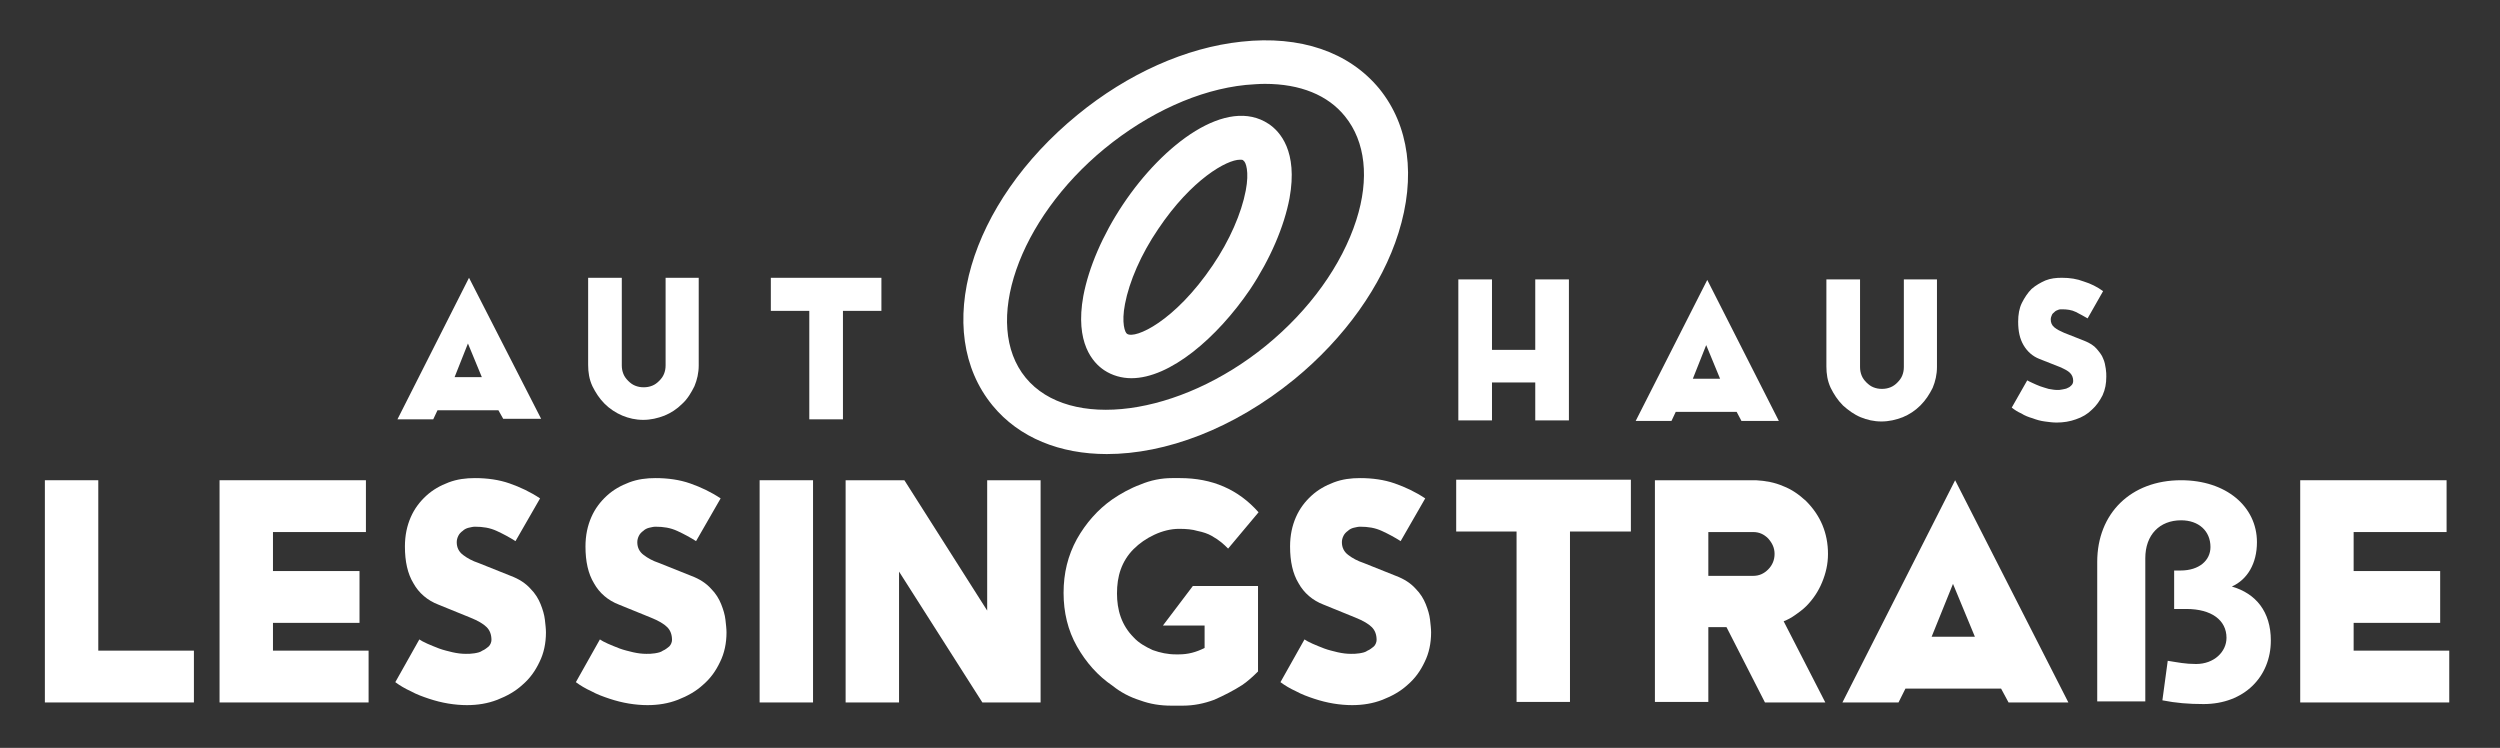
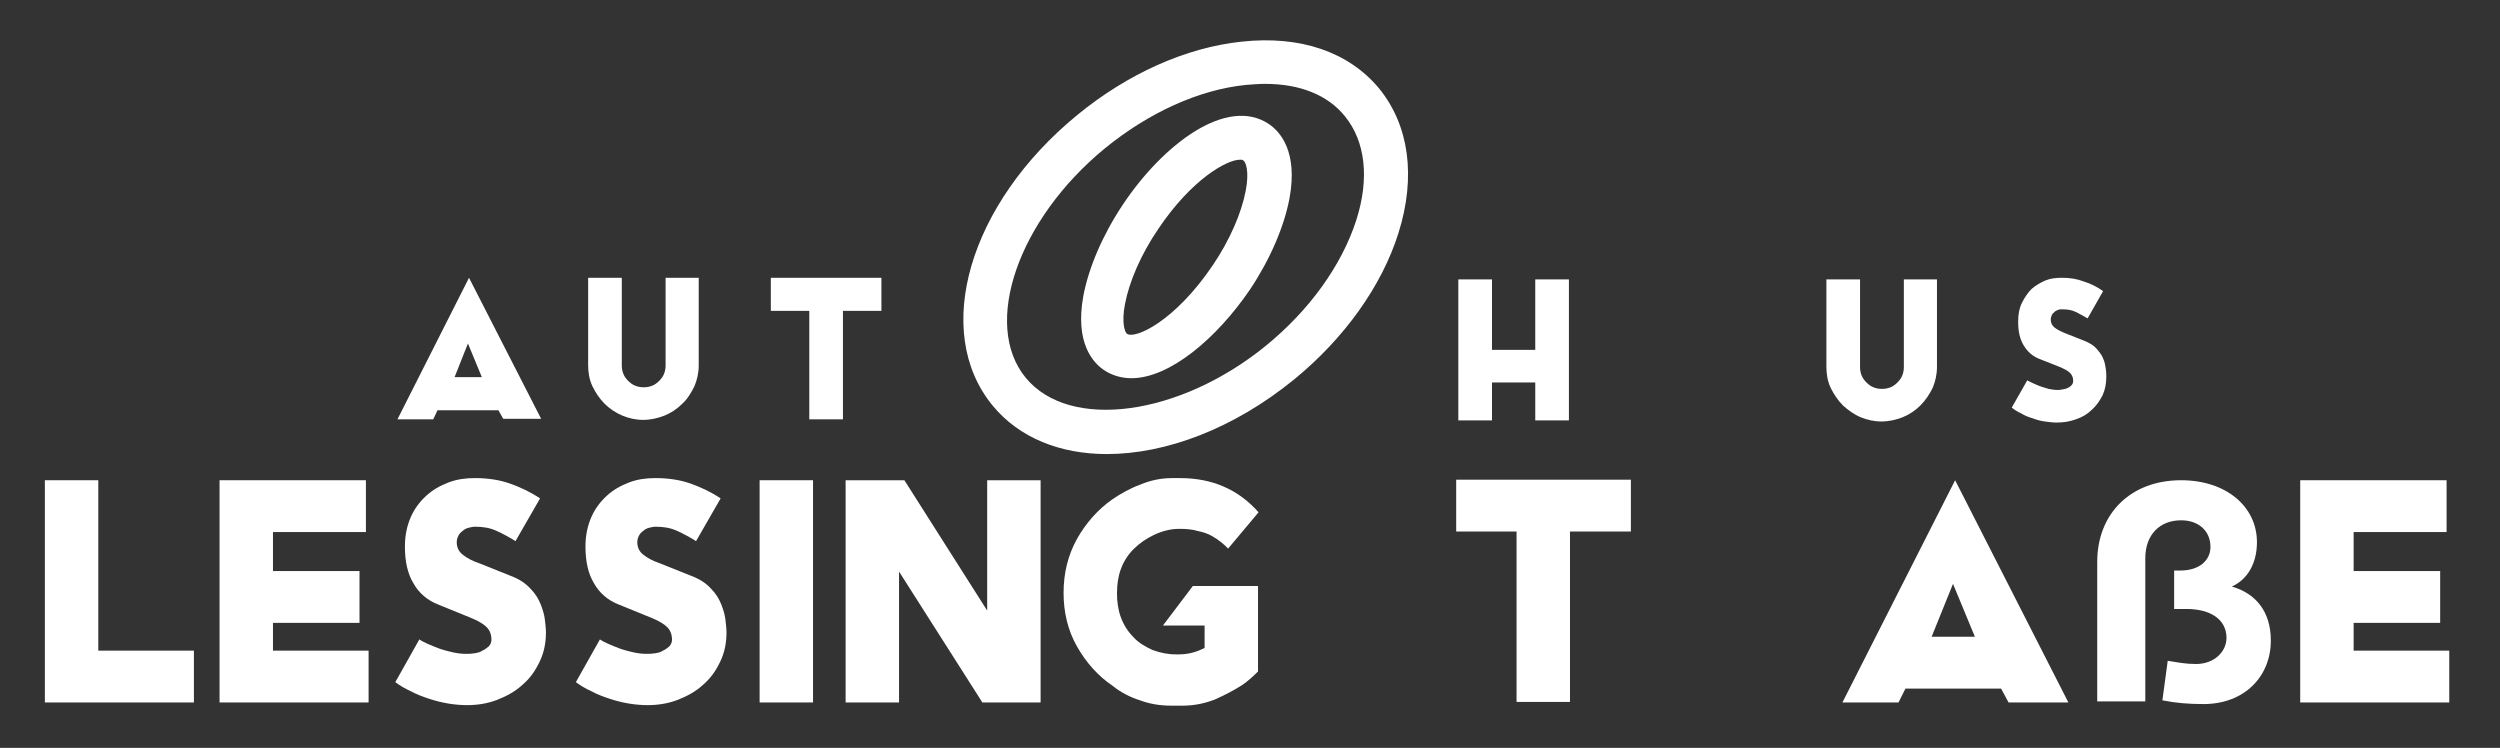
<svg xmlns="http://www.w3.org/2000/svg" version="1.1" id="Слой_1" x="0px" y="0px" viewBox="0 0 468 140" style="enable-background:new 0 0 468 140;" xml:space="preserve">
  <rect x="0" y="0" width="468" height="140" fill="#333333" stroke="none" />
  <style type="text/css">
	.st0{fill:#FFFFFF;}
	.st1{fill:#9E9E9E;}
</style>
  <g>
    <path class="st0" d="M36.3,121.8v9.7H8.4V89.9h10v31.9H36.3z" />
    <path class="st0" d="M69,121.8v9.7H41.1V89.9h27.4v9.7H51.1v7.3h16.2v9.7H51.1v5.2H69z" />
    <path class="st0" d="M78.5,119.7c0.3,0.2,0.8,0.5,1.5,0.8c0.7,0.3,1.4,0.6,2.2,0.9c0.8,0.3,1.7,0.5,2.5,0.7   c0.9,0.2,1.7,0.3,2.5,0.3c0.5,0,1,0,1.6-0.1c0.6-0.1,1.1-0.2,1.5-0.5c0.5-0.2,0.8-0.5,1.2-0.8c0.3-0.3,0.5-0.8,0.5-1.2   c0-1-0.3-1.8-0.9-2.4c-0.6-0.6-1.6-1.2-3.1-1.8l-5.9-2.4c-2.1-0.8-3.7-2.2-4.7-4c-1.1-1.8-1.6-4.1-1.6-6.9c0-2.1,0.4-3.9,1.1-5.5   c0.7-1.6,1.7-2.9,2.9-4c1.2-1.1,2.6-1.9,4.2-2.5c1.6-0.6,3.2-0.8,4.9-0.8c2.3,0,4.5,0.3,6.5,1c2,0.7,3.9,1.6,5.7,2.8l-4.6,8   c-1.1-0.7-2.2-1.3-3.5-1.9c-1.3-0.6-2.6-0.8-4.1-0.8c-0.4,0-0.7,0.1-1.2,0.2c-0.4,0.1-0.8,0.3-1.1,0.6c-0.3,0.2-0.6,0.5-0.8,0.9   c-0.2,0.4-0.3,0.8-0.3,1.2c0,1,0.4,1.8,1.2,2.4c0.8,0.6,1.7,1.1,2.9,1.5l6,2.4c1.6,0.6,2.8,1.4,3.7,2.4c0.9,0.9,1.5,1.9,1.9,2.9   c0.4,1,0.7,2,0.8,2.9c0.1,0.9,0.2,1.7,0.2,2.4c0,2-0.4,3.9-1.2,5.5c-0.8,1.7-1.8,3.1-3.2,4.3c-1.3,1.2-2.9,2.1-4.7,2.8   c-1.8,0.7-3.7,1-5.7,1c-1.1,0-2.3-0.1-3.5-0.3c-1.2-0.2-2.4-0.5-3.6-0.9c-1.2-0.4-2.3-0.8-3.4-1.4c-1.1-0.5-2.1-1.1-2.9-1.7   L78.5,119.7z" />
    <path class="st0" d="M112.3,119.7c0.3,0.2,0.8,0.5,1.5,0.8c0.7,0.3,1.4,0.6,2.2,0.9c0.8,0.3,1.7,0.5,2.5,0.7   c0.9,0.2,1.7,0.3,2.5,0.3c0.5,0,1,0,1.6-0.1c0.6-0.1,1.1-0.2,1.5-0.5c0.5-0.2,0.8-0.5,1.2-0.8c0.3-0.3,0.5-0.8,0.5-1.2   c0-1-0.3-1.8-0.9-2.4c-0.6-0.6-1.6-1.2-3.1-1.8l-5.9-2.4c-2.1-0.8-3.7-2.2-4.7-4c-1.1-1.8-1.6-4.1-1.6-6.9c0-2.1,0.4-3.9,1.1-5.5   c0.7-1.6,1.7-2.9,2.9-4c1.2-1.1,2.6-1.9,4.2-2.5c1.6-0.6,3.2-0.8,4.9-0.8c2.3,0,4.5,0.3,6.5,1c2,0.7,3.9,1.6,5.7,2.8l-4.6,8   c-1.1-0.7-2.2-1.3-3.5-1.9c-1.3-0.6-2.6-0.8-4.1-0.8c-0.4,0-0.7,0.1-1.2,0.2c-0.4,0.1-0.8,0.3-1.1,0.6c-0.3,0.2-0.6,0.5-0.8,0.9   c-0.2,0.4-0.3,0.8-0.3,1.2c0,1,0.4,1.8,1.2,2.4c0.8,0.6,1.7,1.1,2.9,1.5l6,2.4c1.6,0.6,2.8,1.4,3.7,2.4c0.9,0.9,1.5,1.9,1.9,2.9   c0.4,1,0.7,2,0.8,2.9c0.1,0.9,0.2,1.7,0.2,2.4c0,2-0.4,3.9-1.2,5.5c-0.8,1.7-1.8,3.1-3.2,4.3c-1.3,1.2-2.9,2.1-4.7,2.8   c-1.8,0.7-3.7,1-5.7,1c-1.1,0-2.3-0.1-3.5-0.3c-1.2-0.2-2.4-0.5-3.6-0.9c-1.2-0.4-2.3-0.8-3.4-1.4c-1.1-0.5-2.1-1.1-2.9-1.7   L112.3,119.7z" />
    <path class="st0" d="M152.2,131.5h-10V89.9h10V131.5z" />
    <path class="st0" d="M194.8,131.5h-10.9L168.3,107v24.5h-10V89.9h11l15.5,24.4V89.9h10V131.5z" />
    <path class="st0" d="M223.3,109.7h12.2v16c-1,1-1.9,1.8-2.9,2.5c-1.7,1.1-3.5,2-5.3,2.8c-1.9,0.7-3.8,1.1-5.9,1.1h-2.1   c-2.1,0-4-0.3-5.9-1c-1.9-0.6-3.6-1.5-5.1-2.7c-2.8-1.9-5-4.4-6.7-7.4c-1.7-3-2.5-6.4-2.5-10c0-3.7,0.8-7,2.5-10.1   c1.7-3,3.9-5.5,6.6-7.4c1.6-1.1,3.4-2.1,5.3-2.8c1.9-0.8,3.9-1.2,5.9-1.2h1.5c6,0,10.9,2.1,14.7,6.4l-5.7,6.8   c-0.4-0.4-0.8-0.8-1.3-1.2c-0.5-0.4-1.1-0.8-1.8-1.2c-0.7-0.4-1.6-0.7-2.6-0.9c-1-0.3-2.1-0.4-3.5-0.4c-1.5,0-3.1,0.4-4.6,1.1   c-1.5,0.7-2.8,1.6-3.9,2.7c-1.1,1.1-1.9,2.4-2.4,3.8c-0.5,1.4-0.7,2.9-0.7,4.5c0,1.5,0.2,3,0.7,4.4c0.5,1.4,1.3,2.7,2.4,3.8   c1,1.1,2.3,1.8,3.6,2.4c1.4,0.5,2.8,0.8,4.3,0.8h0.6c1.7,0,3.2-0.4,4.8-1.2v-4.2h-7.8L223.3,109.7z" />
-     <path class="st0" d="M244.2,119.7c0.3,0.2,0.8,0.5,1.5,0.8c0.7,0.3,1.4,0.6,2.2,0.9c0.8,0.3,1.7,0.5,2.5,0.7   c0.9,0.2,1.7,0.3,2.5,0.3c0.5,0,1,0,1.6-0.1c0.6-0.1,1.1-0.2,1.5-0.5c0.5-0.2,0.8-0.5,1.2-0.8c0.3-0.3,0.5-0.8,0.5-1.2   c0-1-0.3-1.8-0.9-2.4c-0.6-0.6-1.6-1.2-3.1-1.8l-5.9-2.4c-2.1-0.8-3.7-2.2-4.7-4c-1.1-1.8-1.6-4.1-1.6-6.9c0-2.1,0.4-3.9,1.1-5.5   c0.7-1.6,1.7-2.9,2.9-4c1.2-1.1,2.6-1.9,4.2-2.5c1.6-0.6,3.2-0.8,4.9-0.8c2.3,0,4.5,0.3,6.5,1c2,0.7,3.9,1.6,5.7,2.8l-4.6,8   c-1.1-0.7-2.2-1.3-3.5-1.9c-1.3-0.6-2.6-0.8-4.1-0.8c-0.4,0-0.7,0.1-1.2,0.2c-0.4,0.1-0.8,0.3-1.1,0.6c-0.3,0.2-0.6,0.5-0.8,0.9   c-0.2,0.4-0.3,0.8-0.3,1.2c0,1,0.4,1.8,1.2,2.4c0.8,0.6,1.7,1.1,2.9,1.5l6,2.4c1.6,0.6,2.8,1.4,3.7,2.4c0.9,0.9,1.5,1.9,1.9,2.9   c0.4,1,0.7,2,0.8,2.9c0.1,0.9,0.2,1.7,0.2,2.4c0,2-0.4,3.9-1.2,5.5c-0.8,1.7-1.8,3.1-3.2,4.3c-1.3,1.2-2.9,2.1-4.7,2.8   c-1.8,0.7-3.7,1-5.7,1c-1.1,0-2.3-0.1-3.5-0.3c-1.2-0.2-2.4-0.5-3.6-0.9c-1.2-0.4-2.3-0.8-3.4-1.4c-1.1-0.5-2.1-1.1-2.9-1.7   L244.2,119.7z" />
    <path class="st0" d="M305.3,99.5h-11.4v31.9h-10V99.5h-11.3v-9.7h32.7V99.5z" />
-     <path class="st0" d="M338.1,113.5c-0.6,0.6-1.3,1.1-2,1.6c-0.7,0.5-1.4,0.9-2.2,1.2l7.8,15.2h-11.3l-7.2-14.1h-3.4v14h-10V89.9   h18.9c1.8,0.1,3.5,0.4,5.1,1.1c1.6,0.6,3,1.6,4.3,2.8c2.7,2.7,4.1,6,4.1,9.9c0,1.9-0.4,3.6-1.1,5.3   C340.4,110.7,339.4,112.2,338.1,113.5z M319.8,107.8h8.4c1.1,0,2-0.4,2.8-1.2c0.8-0.8,1.2-1.8,1.2-2.9c0-1.1-0.4-2-1.2-2.9   c-0.8-0.8-1.7-1.2-2.8-1.2h-8.4V107.8z" />
    <path class="st0" d="M374.6,128.9h-17.9l-1.3,2.6h-10.5L366,89.9l21.2,41.6H376L374.6,128.9z M369.7,119.2l-4.1-9.9l-4,9.9H369.7z" />
    <path class="st0" d="M458.5,121.8v9.7h-27.9V89.9H458v9.7h-17.4v7.3h16.2v9.7h-16.2v5.2H458.5z" />
    <path class="st0" d="M93.3,76.8H81.9l-0.8,1.7h-6.7L87.8,52l13.5,26.4h-7.1L93.3,76.8z M90.2,70.6l-2.6-6.3l-2.5,6.3H90.2z" />
    <path class="st0" d="M130.8,52v16.4c0,1.4-0.3,2.7-0.8,3.9c-0.6,1.2-1.3,2.4-2.3,3.3c-1,1-2.1,1.7-3.3,2.2c-1.3,0.5-2.6,0.8-4,0.8   c-1.4,0-2.7-0.3-3.9-0.8c-1.2-0.5-2.4-1.3-3.3-2.2c-1-1-1.7-2.1-2.3-3.3c-0.6-1.3-0.8-2.6-0.8-4V52h6.3v16.4c0,0.6,0.1,1.1,0.3,1.6   c0.2,0.5,0.5,0.9,0.9,1.3c0.4,0.4,0.8,0.7,1.3,0.9c0.5,0.2,1,0.3,1.6,0.3c0.6,0,1.1-0.1,1.6-0.3c0.5-0.2,0.9-0.5,1.3-0.9   c0.4-0.4,0.7-0.8,0.9-1.3c0.2-0.5,0.3-1,0.3-1.6V52H130.8z" />
    <path class="st0" d="M165,58.2h-7.2v20.3h-6.3V58.2h-7.2V52H165V58.2z" />
    <path class="st0" d="M293.7,52.3v26.4h-6.3v-7.1h-8.1v7.1h-6.3V52.3h6.3v13.2h8.1V52.3H293.7z" />
-     <path class="st0" d="M325.1,77.1h-11.4l-0.8,1.7h-6.7l13.4-26.4l13.4,26.4H326L325.1,77.1z M322,70.9l-2.6-6.3l-2.5,6.3H322z" />
    <path class="st0" d="M362.6,52.3v16.4c0,1.4-0.3,2.7-0.8,3.9c-0.6,1.2-1.3,2.3-2.3,3.3c-1,1-2.1,1.7-3.3,2.2   c-1.3,0.5-2.6,0.8-4,0.8s-2.7-0.3-3.9-0.8c-1.2-0.5-2.3-1.3-3.3-2.2c-1-1-1.7-2.1-2.3-3.3c-0.6-1.3-0.8-2.6-0.8-4V52.3h6.3v16.4   c0,0.6,0.1,1.1,0.3,1.6c0.2,0.5,0.5,0.9,0.9,1.3c0.4,0.4,0.8,0.7,1.3,0.9c0.5,0.2,1,0.3,1.6,0.3c0.6,0,1.1-0.1,1.6-0.3   c0.5-0.2,0.9-0.5,1.3-0.9c0.4-0.4,0.7-0.8,0.9-1.3c0.2-0.5,0.3-1,0.3-1.6V52.3H362.6z" />
    <path class="st0" d="M379.5,71.2c0.2,0.1,0.5,0.3,1,0.5c0.4,0.2,0.9,0.4,1.4,0.6c0.5,0.2,1,0.3,1.6,0.5c0.6,0.1,1.1,0.2,1.6,0.2   c0.3,0,0.6,0,1-0.1c0.4-0.1,0.7-0.1,1-0.3c0.3-0.1,0.5-0.3,0.7-0.5c0.2-0.2,0.3-0.5,0.3-0.8c0-0.6-0.2-1.1-0.6-1.5   c-0.4-0.4-1-0.7-1.9-1.1l-3.8-1.5c-1.3-0.5-2.3-1.4-3-2.6c-0.7-1.2-1-2.6-1-4.4c0-1.3,0.2-2.5,0.7-3.5c0.5-1,1.1-1.9,1.8-2.6   c0.8-0.7,1.7-1.2,2.6-1.6c1-0.4,2-0.5,3.1-0.5c1.5,0,2.8,0.2,4.1,0.7c1.3,0.4,2.5,1,3.6,1.8l-2.9,5.1c-0.7-0.4-1.4-0.8-2.2-1.2   c-0.8-0.4-1.7-0.5-2.6-0.5c-0.2,0-0.5,0-0.7,0.1c-0.3,0.1-0.5,0.2-0.7,0.4c-0.2,0.2-0.4,0.3-0.5,0.6c-0.1,0.2-0.2,0.5-0.2,0.8   c0,0.6,0.2,1.1,0.7,1.5c0.5,0.4,1.1,0.7,1.8,1l3.8,1.5c1,0.4,1.8,0.9,2.3,1.5c0.5,0.6,1,1.2,1.2,1.8c0.3,0.6,0.4,1.3,0.5,1.9   c0.1,0.6,0.1,1.1,0.1,1.5c0,1.3-0.2,2.4-0.7,3.5c-0.5,1-1.2,2-2,2.7c-0.8,0.8-1.8,1.4-3,1.8c-1.1,0.4-2.3,0.6-3.6,0.6   c-0.7,0-1.5-0.1-2.2-0.2c-0.8-0.1-1.5-0.3-2.3-0.6c-0.7-0.2-1.5-0.5-2.1-0.9c-0.7-0.3-1.3-0.7-1.8-1.1L379.5,71.2z" />
    <g>
      <path class="st0" d="M425.1,119.9c0,6.8-5,11.9-12.6,11.9c-2.8,0-5.2-0.2-7.7-0.7l1-7.4c1.9,0.3,3.3,0.6,5.3,0.6    c3.4,0,5.7-2.3,5.7-4.9c0-3.3-2.8-5.4-7.5-5.4H407v-7.2h1.2c3.5,0,5.6-1.9,5.6-4.4c0-3-2.2-5-5.5-5c-4,0-6.7,2.7-6.7,7.1v26.8h-9    v-26.1c0-9.1,6.3-15.3,15.7-15.3c8.4,0,14.2,4.9,14.2,11.6c0,4-1.8,7-4.7,8.3C422.3,111.1,425.1,114.5,425.1,119.9z" />
    </g>
    <g>
      <path class="st0" d="M207.2,85c-8.7,0-16.4-3-21.4-9.1c-11.4-13.9-4.4-37.8,15.9-54.4c9.4-7.7,20.3-12.6,30.7-13.7    c11-1.2,20.1,1.9,25.8,8.8l0,0c5.6,6.9,6.9,16.5,3.6,27c-3.1,9.9-10.1,19.7-19.5,27.4C230.9,80.3,218.2,85,207.2,85z M236.8,15.7    c-1.1,0-2.3,0.1-3.6,0.2c-8.8,0.9-18.2,5.2-26.4,11.9c-16.2,13.3-23,32.9-14.8,42.9c8.2,10,28.8,7.2,45-6    c8.2-6.7,14.2-15.1,16.9-23.5c2.5-7.8,1.7-14.7-2.1-19.4l0,0C248.6,17.8,243.4,15.7,236.8,15.7z" />
      <path class="st0" d="M211.8,70.8c-1.8,0-3.6-0.5-5.1-1.5c-2.1-1.4-5.5-5.1-3.9-13.9c1-5.3,3.6-11.4,7.4-17.1    c7.6-11.4,19.5-20.3,27.3-15.1c2.1,1.4,5.5,5.1,3.9,13.9c-1,5.3-3.6,11.4-7.4,17.1C227.8,63.3,219,70.8,211.8,70.8z M232.1,29.9    c-2.4,0-9,3.6-15.3,13c-3.2,4.7-5.4,9.8-6.2,14c-0.7,3.6,0,5.4,0.4,5.6c1.5,1,8.9-2.3,16-12.8c3.2-4.7,5.4-9.8,6.2-14    c0.7-3.6,0-5.4-0.4-5.6C232.7,29.9,232.5,29.9,232.1,29.9z" />
    </g>
  </g>
</svg>